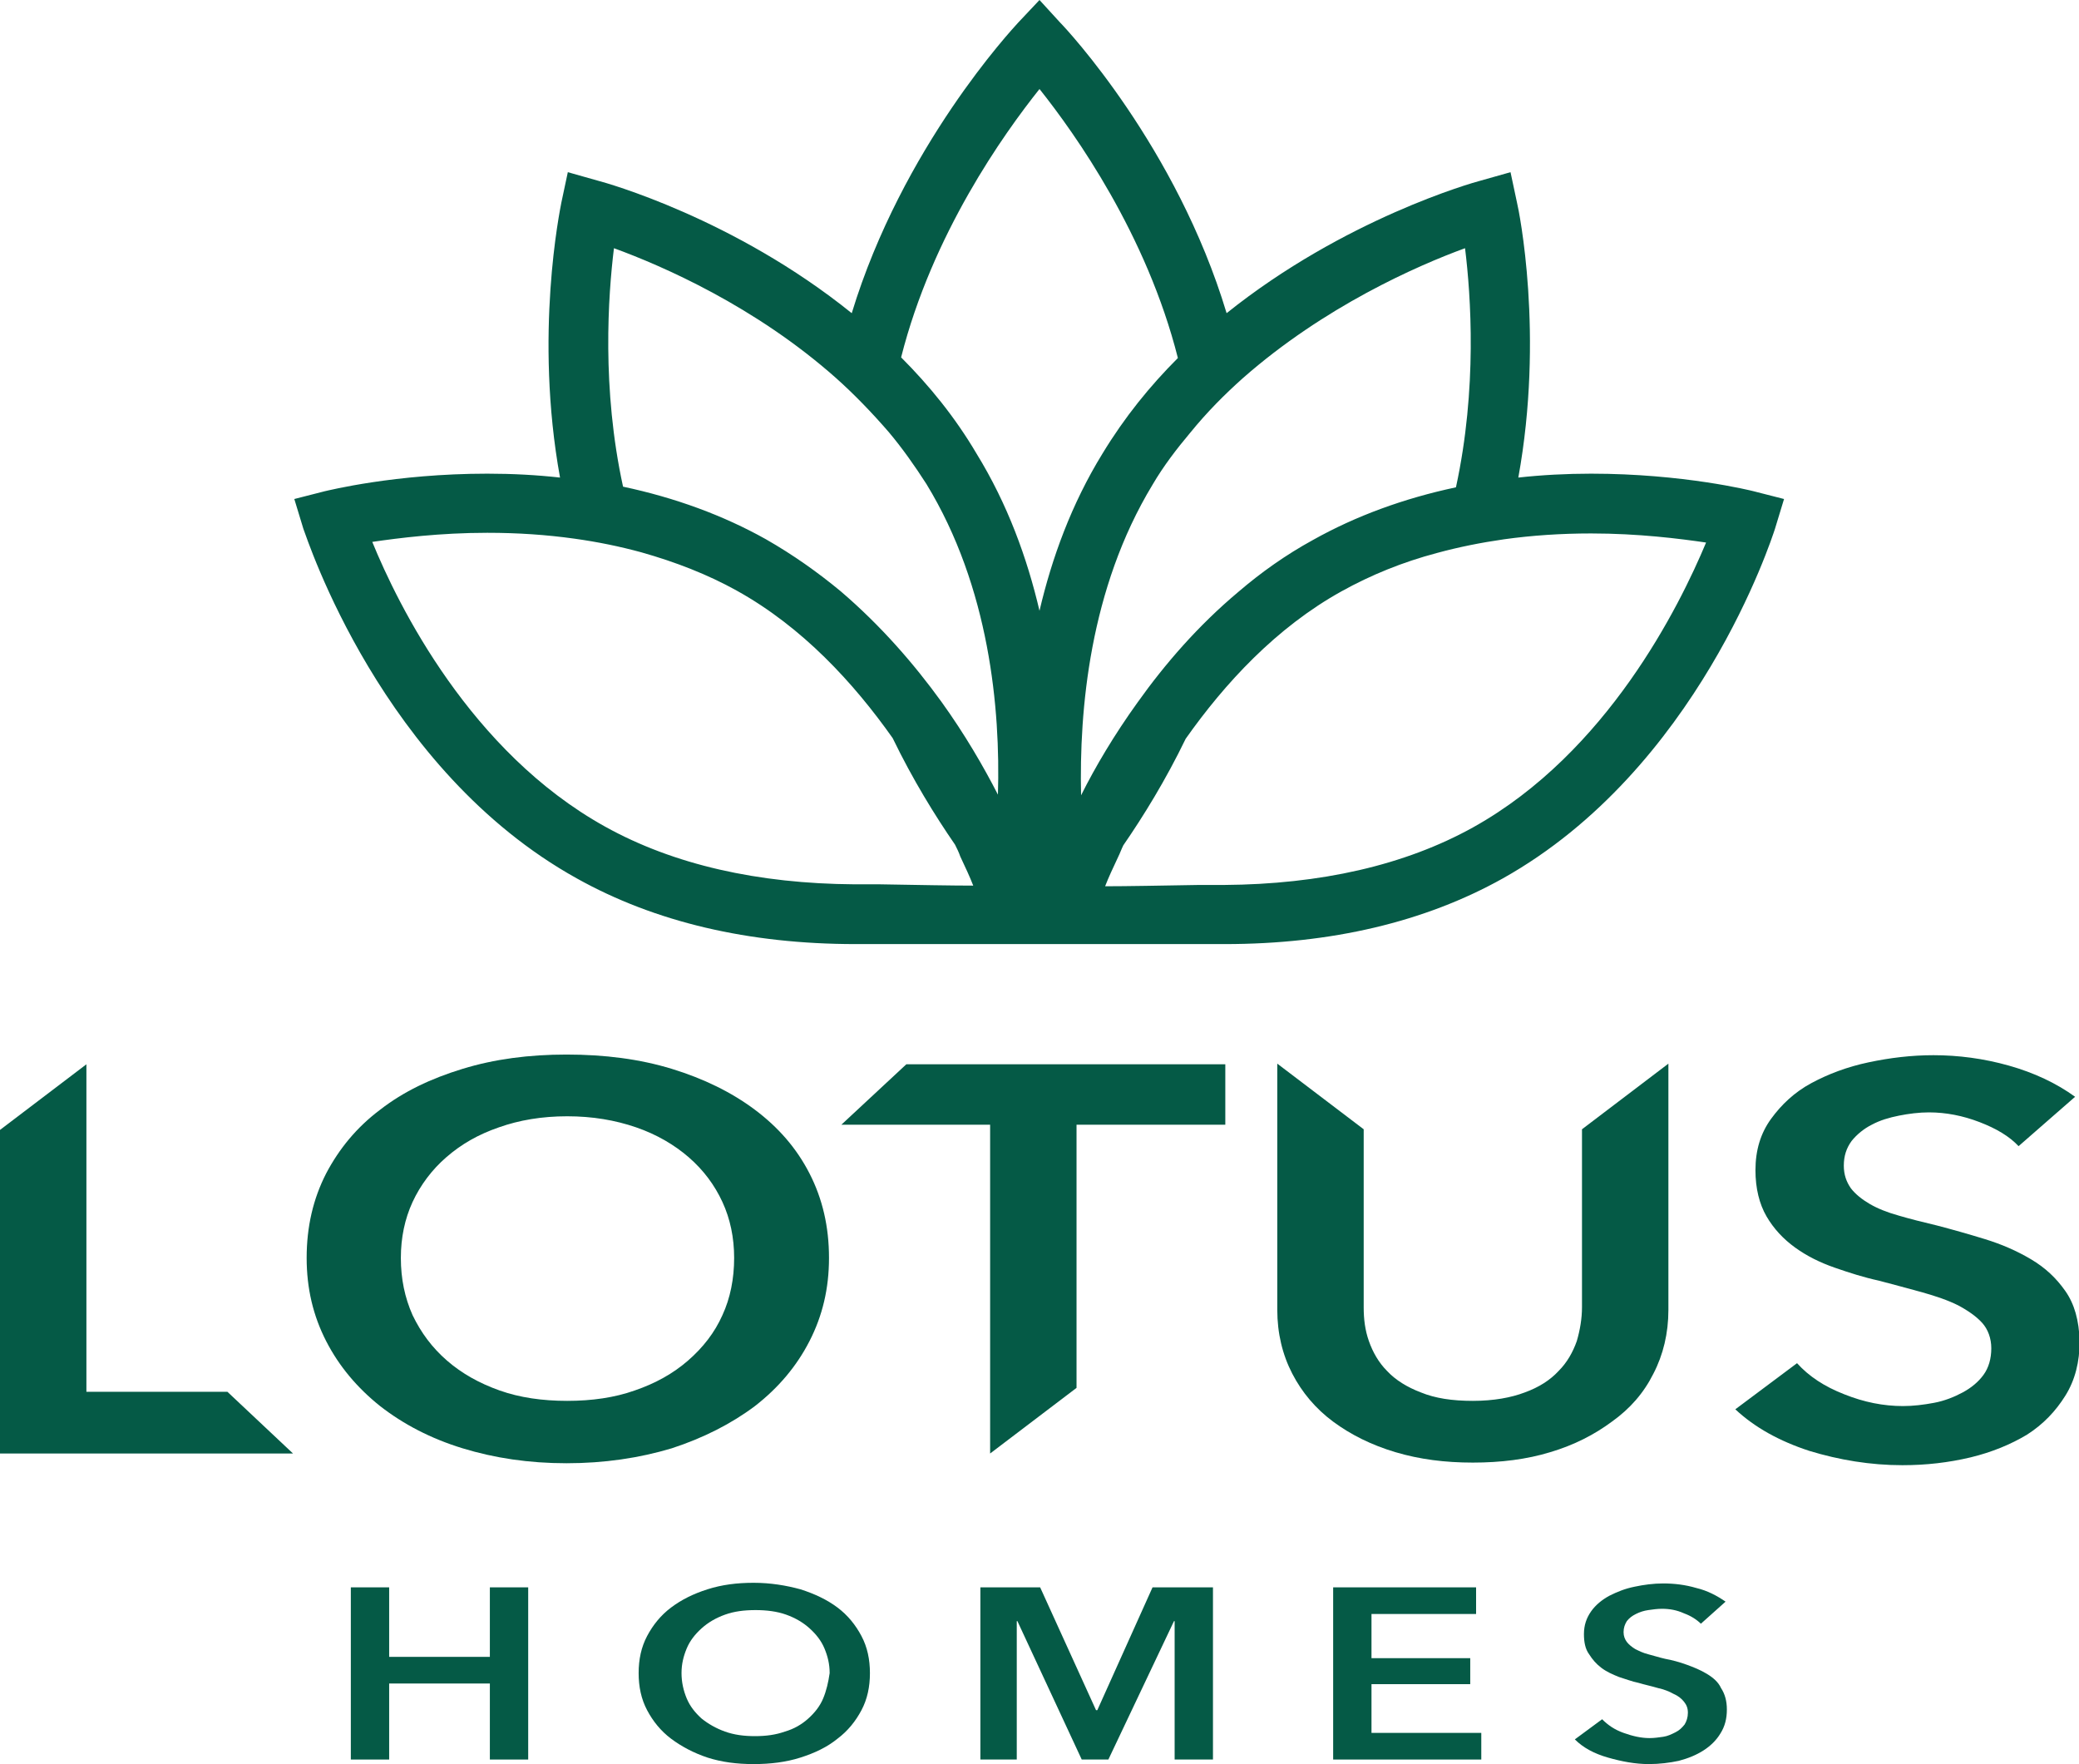
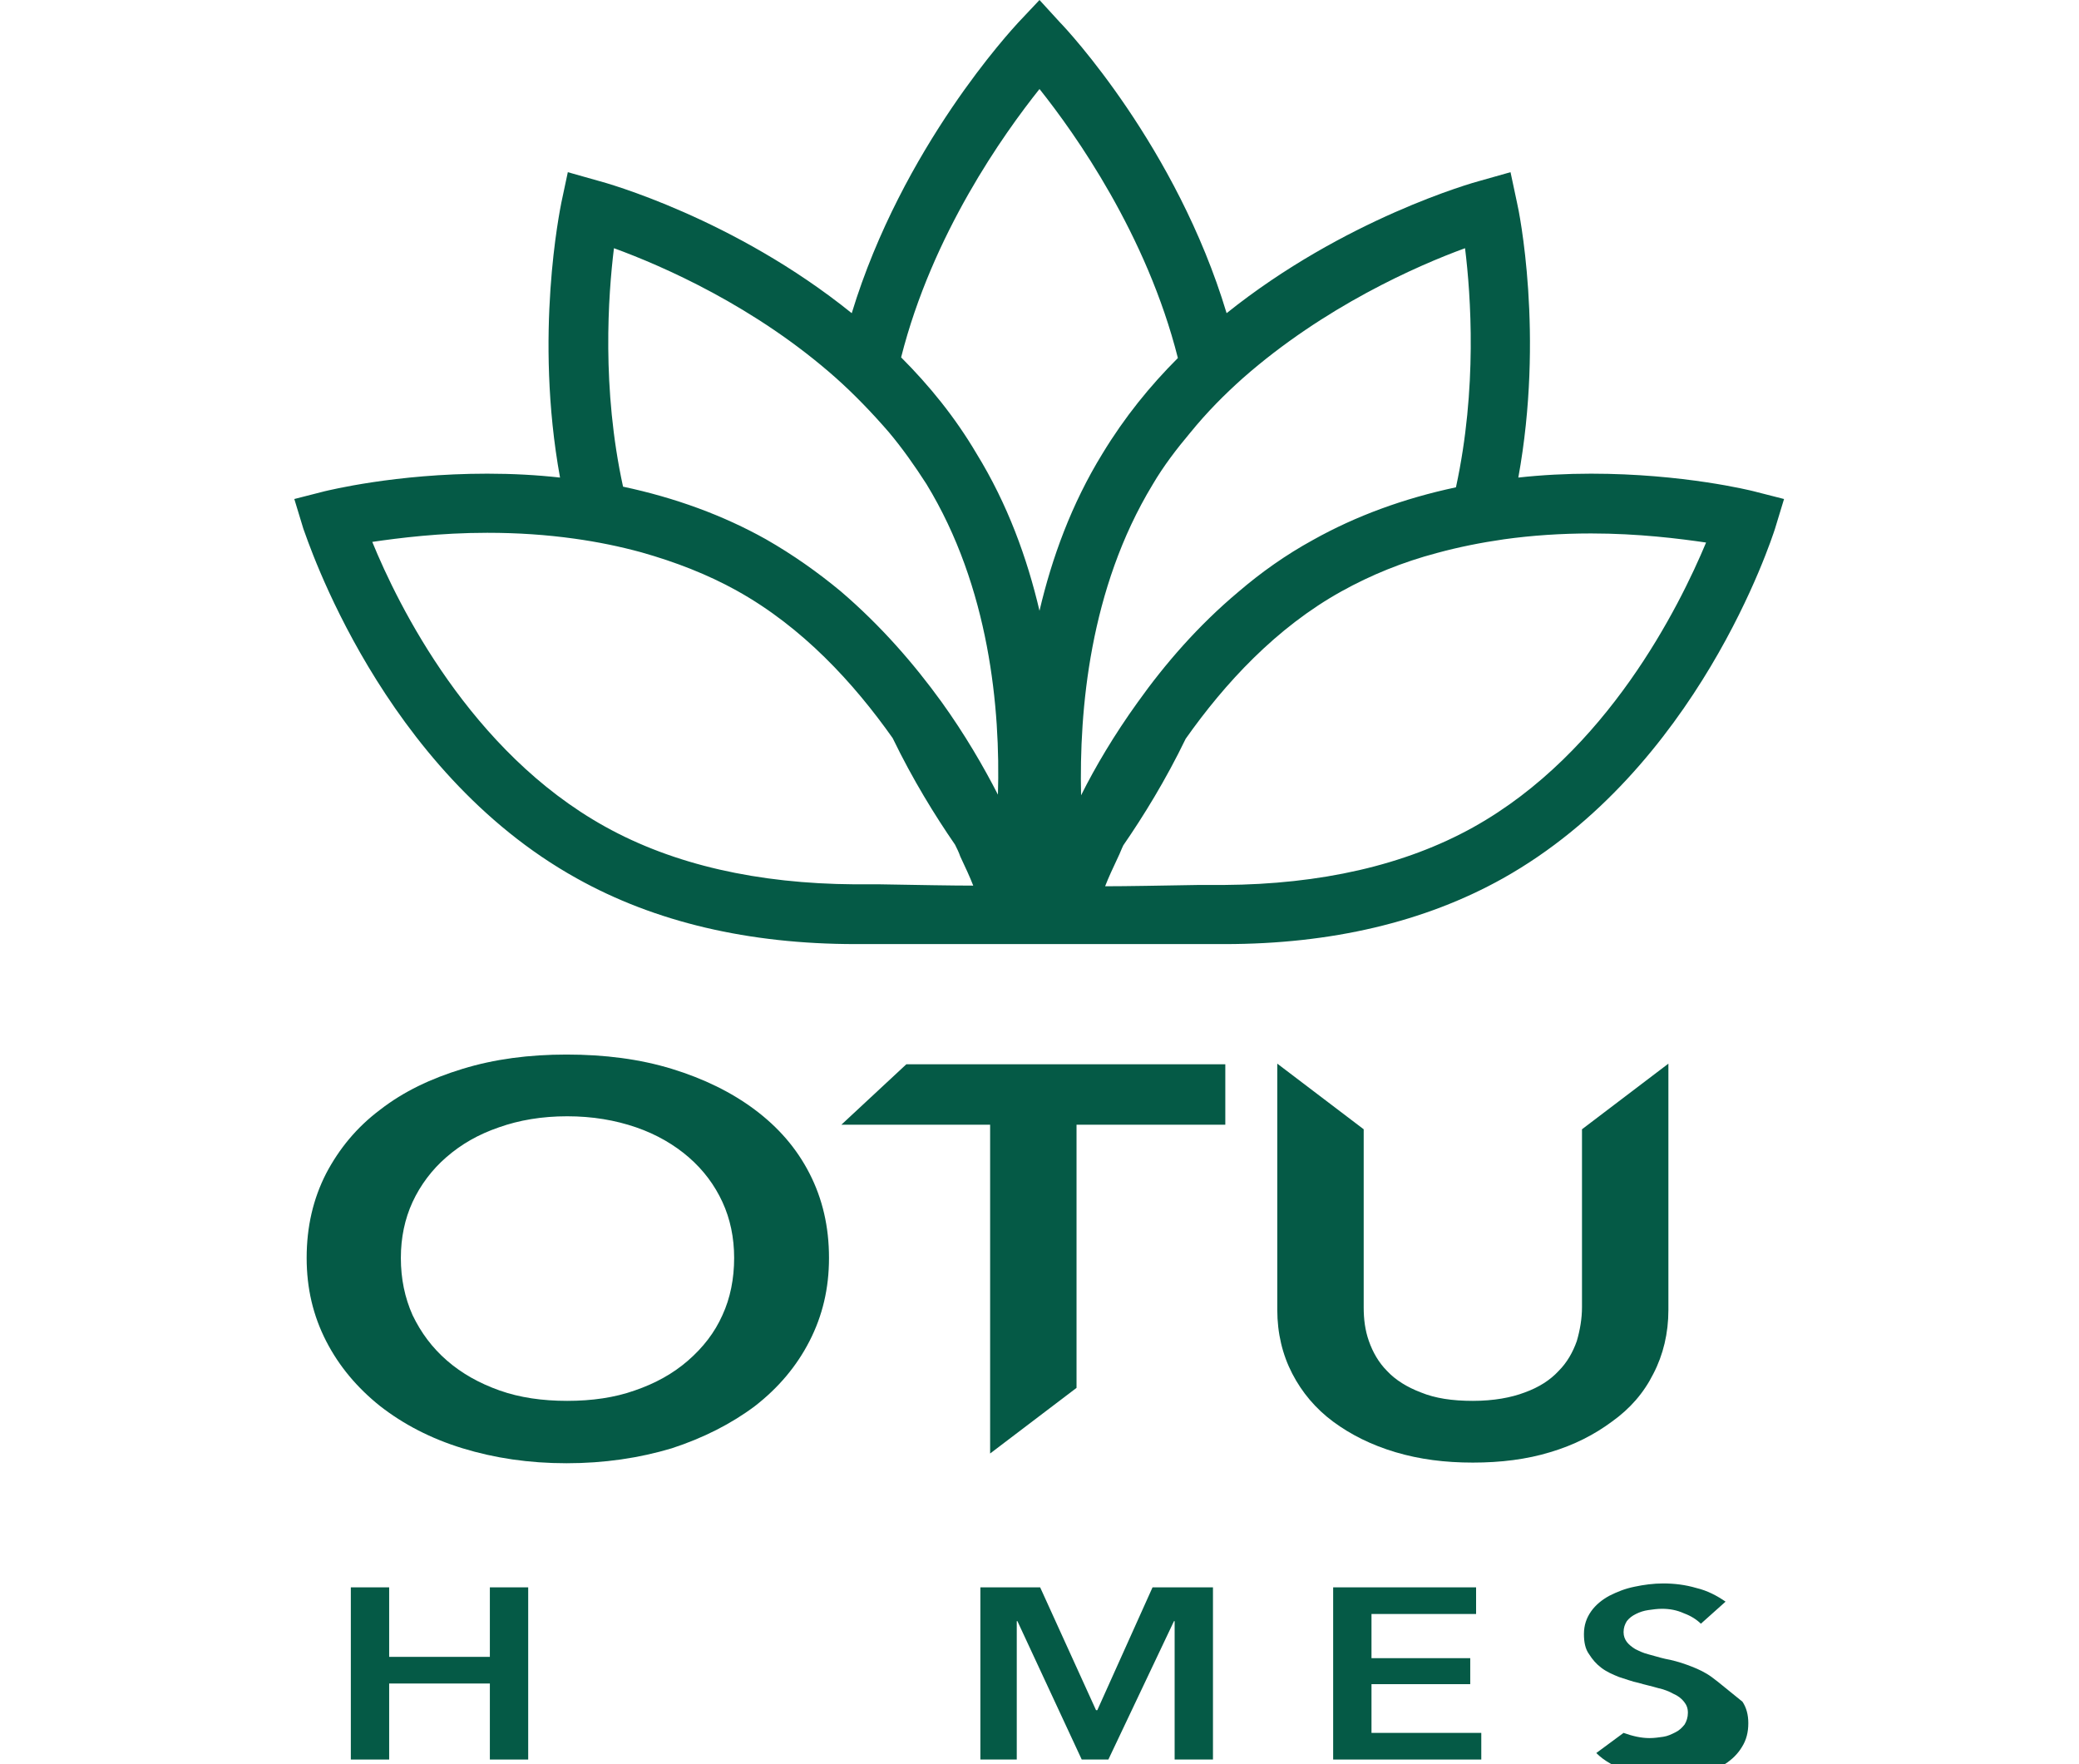
<svg xmlns="http://www.w3.org/2000/svg" version="1.1" id="Layer_1" x="0px" y="0px" width="320px" height="271.5px" viewBox="0 0 320 271.5" style="enable-background:new 0 0 320 271.5;" xml:space="preserve">
  <style type="text/css">
	.st0{fill:#055A46;}
</style>
  <g>
    <polygon class="st0" points="75.4,255 59.9,255 59.9,244.3 54,244.3 54,270.8 59.9,270.8 59.9,259.1 75.4,259.1 75.4,270.8    81.3,270.8 81.3,244.3 75.4,244.3  " />
-     <path class="st0" d="M128.9,247.4c-1.6-1.2-3.5-2.1-5.7-2.8c-2.2-0.6-4.6-1-7.2-1c-2.6,0-4.9,0.3-7.1,1c-2.2,0.7-4,1.6-5.6,2.8   c-1.6,1.2-2.8,2.7-3.7,4.4c-0.9,1.7-1.3,3.6-1.3,5.7c0,2.1,0.4,4,1.3,5.7c0.9,1.7,2.1,3.2,3.7,4.4c1.6,1.2,3.5,2.2,5.6,2.9   c2.2,0.7,4.5,1,7.1,1c2.6,0,5-0.3,7.2-1c2.2-0.7,4.1-1.6,5.7-2.9c1.6-1.2,2.8-2.7,3.7-4.4c0.9-1.7,1.3-3.6,1.3-5.7   c0-2.1-0.4-4-1.3-5.7C131.7,250.1,130.5,248.6,128.9,247.4z M126.7,261.4c-0.5,1.2-1.3,2.2-2.3,3.1c-1,0.9-2.2,1.6-3.6,2   c-1.4,0.5-2.9,0.7-4.6,0.7c-1.7,0-3.2-0.2-4.6-0.7c-1.4-0.5-2.6-1.2-3.6-2c-1-0.9-1.8-1.9-2.3-3.1c-0.5-1.2-0.8-2.5-0.8-3.9   c0-1.4,0.3-2.6,0.8-3.8c0.5-1.2,1.3-2.2,2.3-3.1c1-0.9,2.2-1.6,3.6-2.1c1.4-0.5,2.9-0.7,4.7-0.7c1.7,0,3.3,0.2,4.7,0.7   c1.4,0.5,2.6,1.2,3.6,2.1c1,0.9,1.8,1.9,2.3,3.1c0.5,1.2,0.8,2.4,0.8,3.8C127.5,258.9,127.2,260.2,126.7,261.4z" />
    <polygon class="st0" points="168.9,263.2 168.7,263.2 160.1,244.3 150.9,244.3 150.9,270.8 156.5,270.8 156.5,249.5 156.6,249.5    166.5,270.8 170.6,270.8 180.7,249.5 180.8,249.5 180.8,270.8 186.7,270.8 186.7,244.3 177.4,244.3  " />
    <polygon class="st0" points="211.1,259.2 226.3,259.2 226.3,255.2 211.1,255.2 211.1,248.4 227.2,248.4 227.2,244.3 205.2,244.3    205.2,270.8 228,270.8 228,266.7 211.1,266.7  " />
-     <path class="st0" d="M262.7,257.6c-1-0.6-2-1-3.1-1.4c-1.1-0.4-2.2-0.7-3.3-0.9c-0.9-0.2-1.8-0.5-2.6-0.7c-0.8-0.2-1.4-0.5-2-0.8   c-0.5-0.3-1-0.7-1.3-1.1c-0.3-0.4-0.5-0.9-0.5-1.5c0-0.7,0.2-1.2,0.5-1.7c0.4-0.5,0.8-0.8,1.4-1.1c0.6-0.3,1.2-0.5,1.9-0.6   c0.7-0.1,1.4-0.2,2.1-0.2c1.2,0,2.3,0.2,3.4,0.7c1.1,0.4,2,1,2.6,1.6l3.8-3.4c-1.3-0.9-2.8-1.7-4.5-2.1c-1.7-0.5-3.4-0.7-5.1-0.7   c-1.5,0-3,0.2-4.4,0.5c-1.5,0.3-2.7,0.8-3.9,1.4c-1.1,0.6-2.1,1.4-2.8,2.4c-0.7,1-1.1,2.1-1.1,3.5c0,1.2,0.2,2.3,0.8,3.1   c0.5,0.8,1.1,1.5,1.9,2.1c0.8,0.6,1.7,1,2.7,1.4c1,0.3,2,0.7,3,0.9c1,0.3,2,0.5,3,0.8c0.9,0.2,1.7,0.5,2.4,0.9   c0.7,0.3,1.2,0.7,1.6,1.2c0.4,0.5,0.6,1,0.6,1.7c0,0.7-0.2,1.3-0.5,1.8c-0.4,0.5-0.8,0.9-1.4,1.2c-0.6,0.3-1.2,0.6-1.9,0.7   c-0.7,0.1-1.4,0.2-2.1,0.2c-1.3,0-2.6-0.3-4-0.8c-1.4-0.5-2.4-1.2-3.3-2.1l-4.2,3.1c1.3,1.3,3,2.2,5.1,2.8c2.1,0.6,4.2,1,6.3,1   c1.6,0,3.2-0.2,4.6-0.5c1.5-0.4,2.7-0.9,3.8-1.6c1.1-0.7,2-1.6,2.6-2.6c0.7-1.1,1-2.3,1-3.7c0-1.3-0.3-2.4-0.9-3.3   C264.5,258.9,263.7,258.2,262.7,257.6z" />
+     <path class="st0" d="M262.7,257.6c-1-0.6-2-1-3.1-1.4c-1.1-0.4-2.2-0.7-3.3-0.9c-0.9-0.2-1.8-0.5-2.6-0.7c-0.8-0.2-1.4-0.5-2-0.8   c-0.5-0.3-1-0.7-1.3-1.1c-0.3-0.4-0.5-0.9-0.5-1.5c0-0.7,0.2-1.2,0.5-1.7c0.4-0.5,0.8-0.8,1.4-1.1c0.6-0.3,1.2-0.5,1.9-0.6   c0.7-0.1,1.4-0.2,2.1-0.2c1.2,0,2.3,0.2,3.4,0.7c1.1,0.4,2,1,2.6,1.6l3.8-3.4c-1.3-0.9-2.8-1.7-4.5-2.1c-1.7-0.5-3.4-0.7-5.1-0.7   c-1.5,0-3,0.2-4.4,0.5c-1.5,0.3-2.7,0.8-3.9,1.4c-1.1,0.6-2.1,1.4-2.8,2.4c-0.7,1-1.1,2.1-1.1,3.5c0,1.2,0.2,2.3,0.8,3.1   c0.5,0.8,1.1,1.5,1.9,2.1c0.8,0.6,1.7,1,2.7,1.4c1,0.3,2,0.7,3,0.9c1,0.3,2,0.5,3,0.8c0.9,0.2,1.7,0.5,2.4,0.9   c0.7,0.3,1.2,0.7,1.6,1.2c0.4,0.5,0.6,1,0.6,1.7c0,0.7-0.2,1.3-0.5,1.8c-0.4,0.5-0.8,0.9-1.4,1.2c-0.6,0.3-1.2,0.6-1.9,0.7   c-0.7,0.1-1.4,0.2-2.1,0.2c-1.3,0-2.6-0.3-4-0.8l-4.2,3.1c1.3,1.3,3,2.2,5.1,2.8c2.1,0.6,4.2,1,6.3,1   c1.6,0,3.2-0.2,4.6-0.5c1.5-0.4,2.7-0.9,3.8-1.6c1.1-0.7,2-1.6,2.6-2.6c0.7-1.1,1-2.3,1-3.7c0-1.3-0.3-2.4-0.9-3.3   C264.5,258.9,263.7,258.2,262.7,257.6z" />
    <path class="st0" d="M88.8,135.2c12,6.7,26.4,10.1,42.9,10.1h56.8h0c16.4,0,30.8-3.4,42.8-10.1c30-16.8,41.4-52.3,41.9-53.8   l1.4-4.6l-4.7-1.2c-0.4-0.1-10.8-2.7-25-2.7c-3.8,0-7.6,0.2-11.2,0.6c4-22,0.1-41.1-0.2-42.3l-1-4.7l-4.6,1.3   c-1.2,0.3-21,5.9-39.1,20.4c-7.7-25.6-24.6-43.7-25.6-44.7L160,0l-3.3,3.5c-0.9,1-17.8,19.1-25.6,44.7C113,33.6,93.2,28.1,92,27.8   l-4.6-1.3l-1,4.7c-0.2,1.1-4.2,20.3-0.2,42.3c-3.6-0.4-7.3-0.6-11.2-0.6c-14.2,0-24.5,2.6-25,2.7l-4.7,1.2l1.4,4.6   C47.3,82.9,58.7,118.5,88.8,135.2z M231.5,83c4.3-0.6,8.8-0.9,13.4-0.9c7.3,0,13.6,0.8,17.7,1.4c-4.1,9.8-15.2,32.3-35.8,43.8   c-10.6,5.9-23.6,8.8-38.4,8.9c-1.3,0-2.6,0-3.9,0c-5.9,0.1-11.1,0.2-14.4,0.2c0.5-1.3,1.2-2.8,2-4.5c0.3-0.6,0.5-1.2,0.8-1.8   c3.1-4.5,6.5-10,9.6-16.4c6-8.5,13.9-17.1,24-22.7c4.5-2.5,9.4-4.5,14.7-5.9C224.5,84.2,228,83.5,231.5,83z M191.3,58.2   c12.5-11,26.8-17.3,34.2-20c0.9,7.3,1.9,21.6-1.4,36.8c-8,1.7-15.4,4.4-22,8.1c-4.2,2.3-8,5-11.5,8c-6.2,5.2-11.3,11.1-15.5,17   c-3.6,5-6.5,9.9-8.7,14.3c-0.3-13.1,1.3-31.8,11-47.8c1.7-2.9,3.7-5.5,5.8-8C185.8,63.4,188.5,60.7,191.3,58.2z M160,13.7   c5.5,6.9,16.5,22.4,21.3,41.4c-4.3,4.3-8.2,9.1-11.6,14.7c-4.8,7.8-7.8,16.1-9.7,24.2c-1.9-8.1-4.9-16.4-9.7-24.2   C147,64.2,143,59.3,138.7,55C143.5,36,154.5,20.6,160,13.7z M94.5,38.2c7.4,2.7,21.7,8.9,34.2,20c2.8,2.5,5.5,5.3,8.1,8.3   c2.1,2.5,4,5.2,5.8,8c9.7,15.9,11.4,34.6,11,47.8c-2.2-4.3-5.1-9.3-8.7-14.3c-4.2-5.8-9.3-11.7-15.5-17c-3.5-2.9-7.3-5.6-11.5-8   c-6.6-3.7-14-6.4-22-8.1C92.6,59.8,93.6,45.5,94.5,38.2z M75,82c4.7,0,9.1,0.3,13.4,0.9c3.6,0.5,7,1.2,10.3,2.1   c5.3,1.5,10.2,3.4,14.7,5.9c10.1,5.6,18,14.2,24,22.7c3.1,6.4,6.5,11.9,9.6,16.4c0.3,0.6,0.6,1.2,0.8,1.8c0.8,1.7,1.5,3.2,2,4.5   c-3.3,0-8.5-0.1-14.4-0.2c-1.3,0-2.6,0-3.9,0c-14.8-0.1-27.8-3-38.4-8.9c-20.7-11.5-31.8-34-35.8-43.8C61.4,82.8,67.7,82,75,82z" />
-     <polygon class="st0" points="13.3,214.2 13.3,163.8 0,173.9 0,223.7 45.1,223.7 35,214.2  " />
    <path class="st0" d="M116.2,216.4c3.6-2.8,6.4-6.1,8.4-10c2-3.9,3-8.1,3-12.8c0-4.8-1-9.1-3-13c-2-3.9-4.8-7.1-8.4-9.8   c-3.6-2.7-7.9-4.8-12.8-6.3c-4.9-1.5-10.3-2.2-16.2-2.2c-5.8,0-11.1,0.7-16,2.2c-4.9,1.5-9.1,3.5-12.7,6.3c-3.6,2.7-6.3,6-8.3,9.8   c-2,3.9-3,8.2-3,13c0,4.7,1,8.9,3,12.8c2,3.9,4.8,7.2,8.3,10c3.6,2.8,7.8,5,12.7,6.5c4.9,1.5,10.2,2.3,16,2.3   c5.8,0,11.2-0.8,16.2-2.3C108.3,221.3,112.6,219.1,116.2,216.4z M87.3,215.6c-3.8,0-7.3-0.5-10.4-1.6c-3.1-1.1-5.8-2.6-8.1-4.6   c-2.3-2-4-4.3-5.3-7c-1.2-2.7-1.8-5.6-1.8-8.8c0-3.1,0.6-6,1.8-8.6c1.2-2.6,3-5,5.2-6.9c2.3-2,4.9-3.5,8.1-4.6   c3.1-1.1,6.6-1.7,10.5-1.7c3.9,0,7.4,0.6,10.6,1.7c3.2,1.1,5.9,2.7,8.1,4.6c2.3,2,4,4.3,5.2,6.9c1.2,2.6,1.8,5.5,1.8,8.6   c0,3.2-0.6,6.2-1.8,8.8c-1.2,2.7-3,5-5.3,7c-2.3,2-5,3.5-8.2,4.6C94.6,215.1,91.1,215.6,87.3,215.6z" />
    <polygon class="st0" points="129.5,173.1 152.4,173.1 152.4,223.7 165.7,213.6 165.7,173.1 188.6,173.1 188.6,163.8 139.5,163.8     " />
    <path class="st0" d="M254.5,211.4c1.5-2.9,2.3-6.2,2.3-9.8v-37.9l-13.3,10.1v27.4c0,1.7-0.3,3.5-0.8,5.2c-0.6,1.7-1.5,3.3-2.8,4.6   c-1.3,1.4-3,2.5-5.2,3.3c-2.1,0.8-4.8,1.3-8,1.3c-3.2,0-5.8-0.4-8-1.3c-2.1-0.8-3.9-1.9-5.2-3.3c-1.3-1.3-2.2-2.9-2.8-4.6   c-0.6-1.7-0.8-3.4-0.8-5.2v-27.4l-13.3-10.1v37.9c0,3.6,0.8,6.9,2.3,9.8c1.5,2.9,3.6,5.4,6.3,7.4c2.7,2,5.9,3.6,9.6,4.7   c3.7,1.1,7.6,1.6,11.9,1.6c4.3,0,8.3-0.5,11.9-1.6c3.7-1.1,6.8-2.7,9.5-4.7C250.9,216.8,253,214.4,254.5,211.4z" />
-     <path class="st0" d="M317.9,198.7c-1.4-2-3.1-3.6-5.3-4.9c-2.2-1.3-4.5-2.3-7.1-3.1c-2.6-0.8-5.1-1.5-7.4-2.1   c-2.1-0.5-4.1-1-5.8-1.5c-1.8-0.5-3.3-1.1-4.5-1.8c-1.2-0.7-2.2-1.5-2.9-2.4c-0.7-1-1.1-2.1-1.1-3.5c0-1.5,0.4-2.7,1.2-3.8   c0.8-1,1.9-1.9,3.1-2.5c1.3-0.7,2.7-1.1,4.2-1.4c1.5-0.3,3.1-0.5,4.6-0.5c2.6,0,5.2,0.5,7.8,1.5c2.6,1,4.6,2.2,6,3.7l8.7-7.6   c-2.9-2.1-6.3-3.7-10.2-4.8c-3.9-1.1-7.8-1.6-11.6-1.6c-3.4,0-6.7,0.4-10,1.1c-3.3,0.7-6.2,1.8-8.8,3.2c-2.6,1.4-4.6,3.3-6.2,5.5   c-1.6,2.2-2.4,4.8-2.4,7.9c0,2.8,0.6,5.2,1.7,7.1c1.1,1.9,2.6,3.5,4.4,4.8c1.8,1.3,3.8,2.3,6.1,3.1c2.3,0.8,4.5,1.5,6.8,2   c2.3,0.6,4.5,1.2,6.7,1.8c2.1,0.6,3.9,1.2,5.5,2c1.5,0.8,2.8,1.7,3.7,2.7c0.9,1,1.4,2.4,1.4,3.9c0,1.6-0.4,3-1.2,4.1   c-0.8,1.1-1.9,2-3.2,2.7c-1.3,0.7-2.8,1.3-4.4,1.6c-1.6,0.3-3.2,0.5-4.8,0.5c-3,0-6-0.6-9-1.8c-3.1-1.2-5.5-2.8-7.3-4.8l-9.5,7.1   c3,2.8,6.8,4.9,11.4,6.4c4.6,1.4,9.4,2.2,14.3,2.2c3.7,0,7.1-0.4,10.5-1.2c3.3-0.8,6.2-2,8.7-3.5c2.5-1.6,4.4-3.6,5.9-6   c1.5-2.4,2.2-5.2,2.2-8.4C320,203.2,319.3,200.7,317.9,198.7z" />
  </g>
</svg>